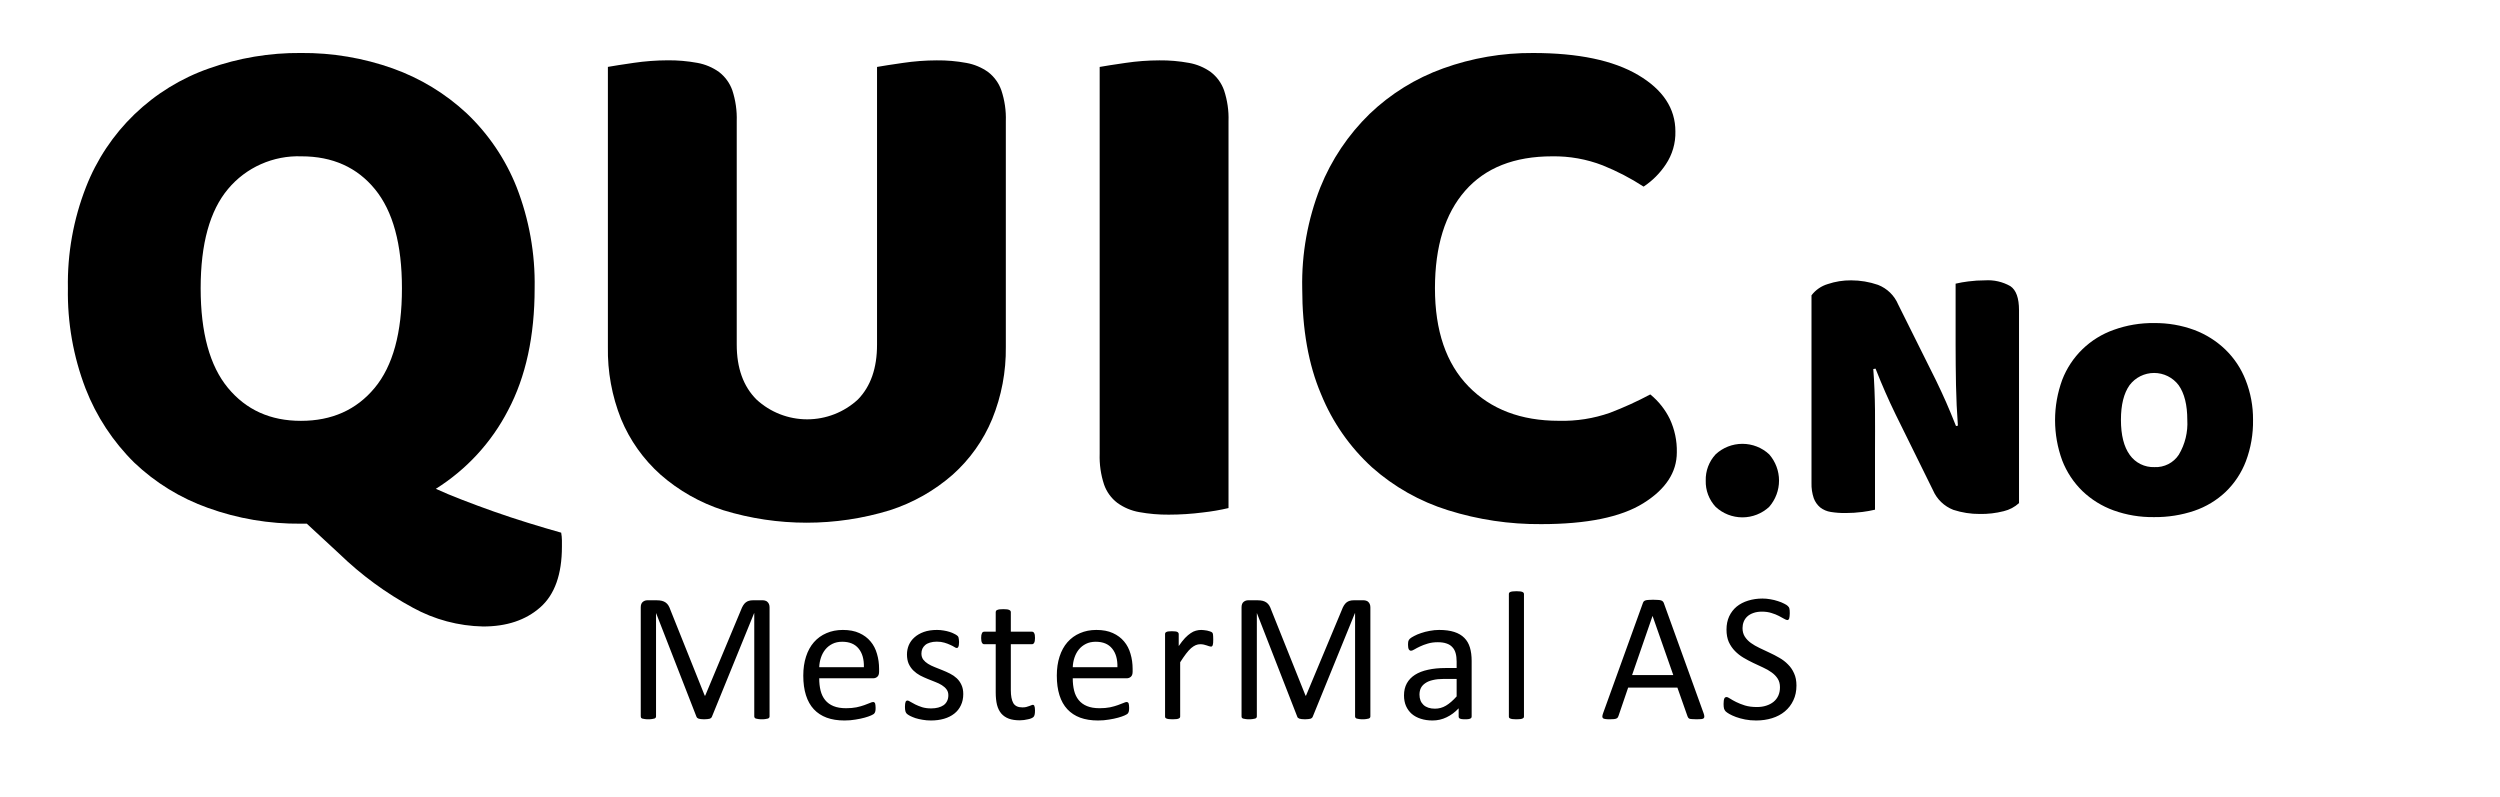
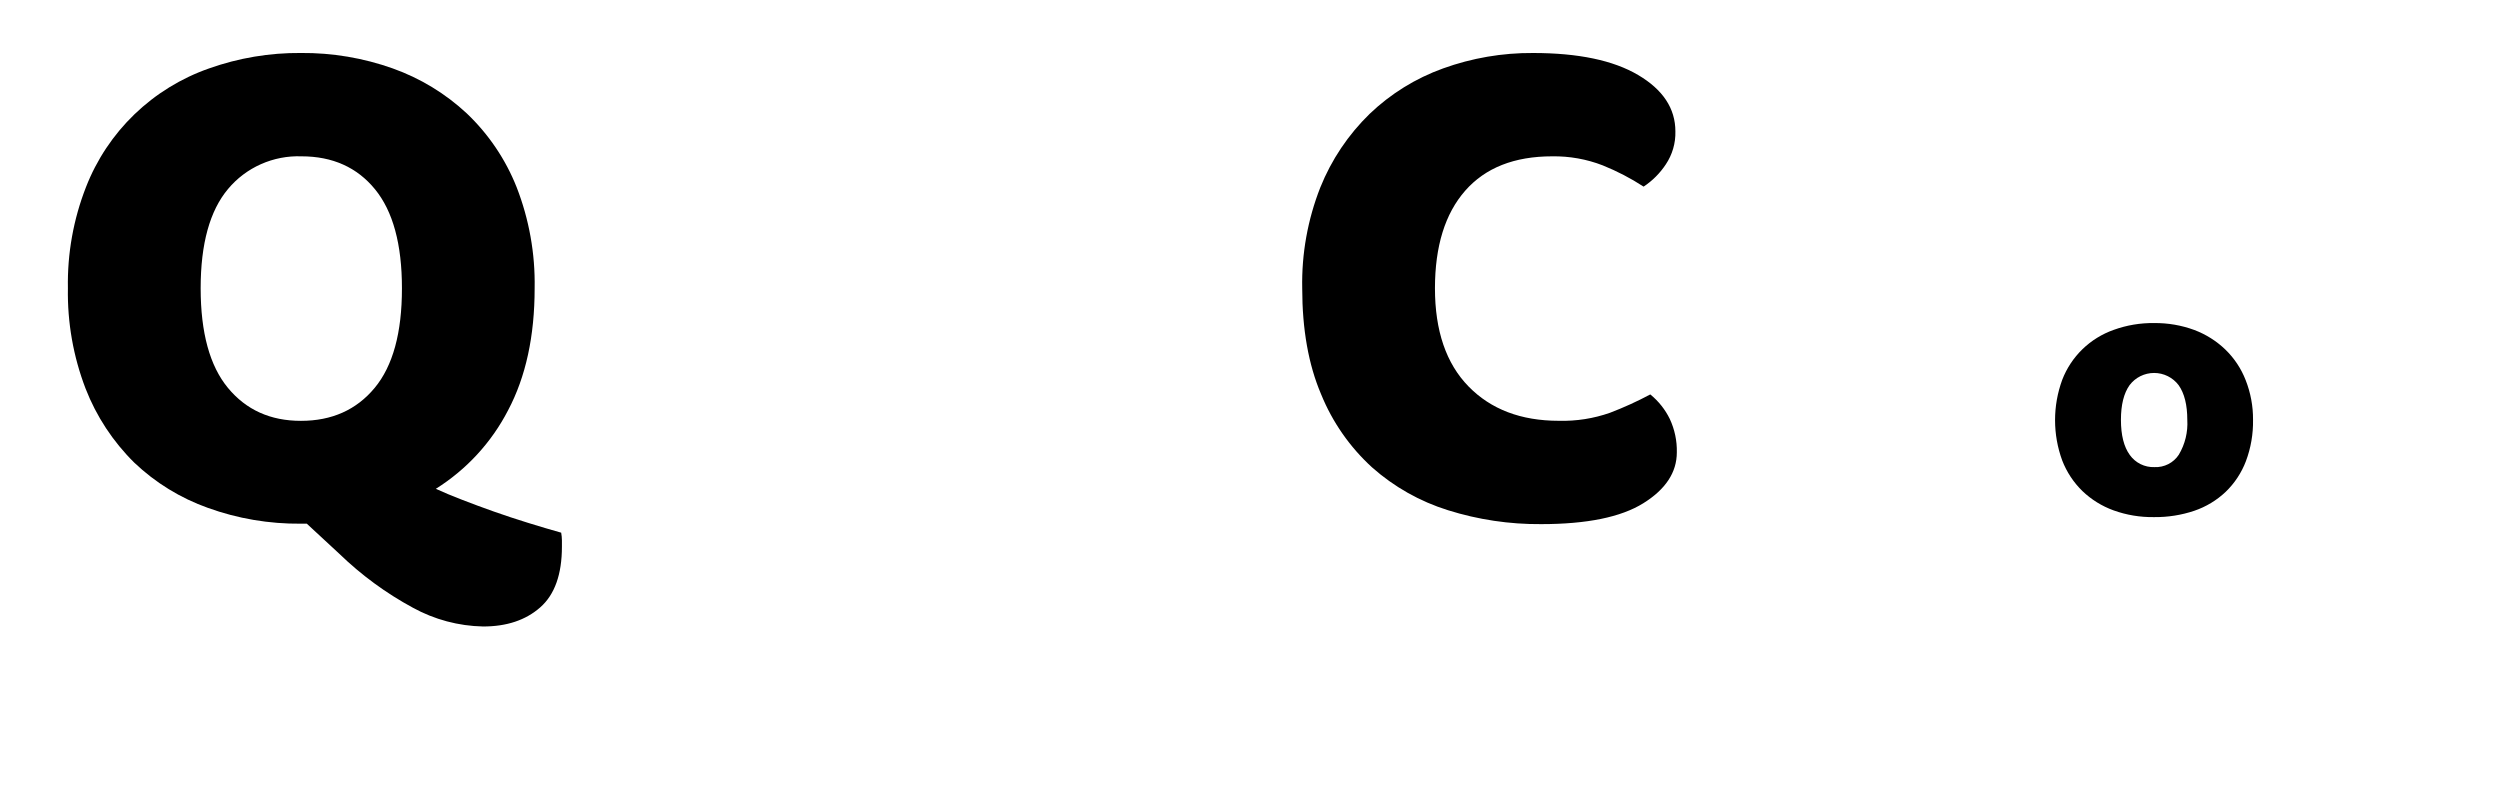
<svg xmlns="http://www.w3.org/2000/svg" width="160" height="51" viewBox="0 0 160 51" fill="none">
-   <path d="M109.167 30.759C109.15 30.139 109.376 29.535 109.8 29.078C110.264 28.645 110.877 28.405 111.514 28.405C112.151 28.405 112.764 28.645 113.228 29.078C113.634 29.544 113.858 30.141 113.858 30.758C113.858 31.375 113.634 31.971 113.228 32.438C112.764 32.87 112.151 33.111 111.514 33.111C110.877 33.111 110.264 32.87 109.8 32.438C109.376 31.982 109.149 31.38 109.167 30.759Z" fill="black" />
-   <path d="M129.217 32.199C128.941 32.45 128.604 32.628 128.24 32.715C127.739 32.843 127.223 32.903 126.706 32.894C126.131 32.897 125.56 32.808 125.014 32.63C124.723 32.517 124.458 32.347 124.235 32.132C124.011 31.916 123.833 31.658 123.71 31.372L121.319 26.523C121.076 26.026 120.861 25.558 120.668 25.117C120.475 24.677 120.263 24.174 120.035 23.593L119.89 23.618C119.956 24.483 119.991 25.363 120 26.258C120.01 27.154 120 28.034 120 28.899V32.62C119.734 32.683 119.465 32.731 119.194 32.765C118.837 32.811 118.478 32.834 118.118 32.834C117.801 32.838 117.483 32.815 117.169 32.765C116.923 32.728 116.69 32.628 116.493 32.476C116.307 32.318 116.165 32.116 116.081 31.888C115.975 31.574 115.926 31.244 115.936 30.913V18.9C116.197 18.556 116.561 18.304 116.977 18.18C117.458 18.018 117.964 17.937 118.473 17.942C119.058 17.942 119.64 18.04 120.193 18.231C120.482 18.344 120.745 18.513 120.967 18.729C121.188 18.945 121.364 19.203 121.484 19.488L123.9 24.338C124.141 24.835 124.358 25.303 124.552 25.743C124.745 26.183 124.954 26.686 125.184 27.267L125.305 27.242C125.241 26.379 125.201 25.515 125.184 24.649C125.168 23.784 125.159 22.919 125.159 22.056V18.155C125.426 18.092 125.696 18.044 125.969 18.011C126.325 17.964 126.685 17.941 127.044 17.942C127.608 17.905 128.17 18.034 128.661 18.312C129.034 18.561 129.217 19.076 129.217 19.859V32.199Z" fill="black" />
  <path d="M144.194 26.868C144.21 27.773 144.055 28.673 143.736 29.521C143.454 30.26 143.013 30.929 142.442 31.479C141.869 32.022 141.185 32.434 140.437 32.689C139.605 32.969 138.731 33.106 137.852 33.095C136.972 33.108 136.096 32.962 135.268 32.664C134.525 32.395 133.846 31.974 133.276 31.429C132.708 30.876 132.267 30.208 131.982 29.471C131.371 27.804 131.371 25.976 131.982 24.309C132.266 23.57 132.708 22.902 133.277 22.349C133.847 21.797 134.531 21.374 135.281 21.11C136.109 20.811 136.984 20.664 137.865 20.676C138.742 20.666 139.614 20.816 140.437 21.119C141.18 21.399 141.858 21.826 142.429 22.377C142.996 22.928 143.438 23.595 143.723 24.331C144.041 25.14 144.201 26 144.194 26.868ZM135.74 26.868C135.74 27.847 135.928 28.596 136.306 29.116C136.483 29.366 136.721 29.569 136.997 29.705C137.273 29.841 137.579 29.906 137.887 29.895C138.193 29.909 138.498 29.843 138.771 29.704C139.044 29.565 139.276 29.358 139.443 29.103C139.845 28.429 140.034 27.65 139.987 26.868C139.987 25.925 139.804 25.171 139.431 24.649C139.248 24.407 139.011 24.21 138.739 24.075C138.467 23.94 138.166 23.869 137.862 23.869C137.557 23.869 137.257 23.94 136.985 24.075C136.713 24.21 136.476 24.407 136.293 24.649C135.923 25.171 135.74 25.909 135.74 26.868Z" fill="black" />
  <path d="M4.346 18.447C4.304 16.236 4.697 14.037 5.503 11.975C6.186 10.218 7.244 8.629 8.604 7.317C9.964 6.006 11.594 5.003 13.383 4.378C15.268 3.708 17.257 3.374 19.259 3.391C21.26 3.374 23.249 3.708 25.133 4.378C26.896 5.006 28.511 5.987 29.877 7.261C31.268 8.586 32.355 10.194 33.062 11.975C33.866 14.038 34.258 16.236 34.217 18.447C34.217 21.513 33.651 24.116 32.519 26.255C31.458 28.312 29.861 30.049 27.894 31.284C28.366 31.501 28.925 31.737 29.571 31.985C30.216 32.233 30.89 32.488 31.598 32.736C32.307 32.985 33.037 33.23 33.793 33.462C34.549 33.695 35.258 33.909 35.916 34.091C35.945 34.253 35.961 34.417 35.963 34.581V34.981C35.963 36.762 35.499 38.06 34.571 38.875C33.644 39.69 32.425 40.097 30.915 40.095C29.344 40.063 27.805 39.652 26.43 38.897C24.706 37.965 23.119 36.801 21.714 35.44L19.636 33.516H19.259C17.232 33.535 15.218 33.194 13.313 32.507C11.552 31.881 9.944 30.894 8.594 29.609C7.232 28.265 6.17 26.651 5.478 24.872C4.691 22.822 4.307 20.641 4.346 18.447ZM12.842 18.447C12.842 21.291 13.424 23.417 14.588 24.825C15.752 26.233 17.309 26.936 19.259 26.934C21.239 26.934 22.812 26.231 23.979 24.825C25.145 23.419 25.727 21.293 25.724 18.447C25.724 15.631 25.15 13.52 24.001 12.114C22.851 10.708 21.282 10.005 19.294 10.005C18.403 9.972 17.516 10.144 16.701 10.506C15.887 10.867 15.167 11.41 14.597 12.092C13.427 13.483 12.842 15.602 12.842 18.447Z" fill="black" />
-   <path d="M64.373 22.198C64.393 23.78 64.096 25.351 63.5 26.818C62.937 28.18 62.072 29.398 60.97 30.382C59.802 31.404 58.436 32.177 56.956 32.655C53.483 33.719 49.767 33.719 46.294 32.655C44.813 32.178 43.447 31.404 42.28 30.382C41.177 29.398 40.312 28.18 39.749 26.818C39.163 25.349 38.876 23.778 38.905 22.198V4.281C39.25 4.218 39.803 4.133 40.556 4.023C41.275 3.917 42.002 3.862 42.729 3.86C43.365 3.853 44.001 3.908 44.627 4.023C45.129 4.113 45.604 4.312 46.018 4.608C46.409 4.91 46.705 5.317 46.869 5.78C47.077 6.416 47.172 7.083 47.151 7.751V22.053C47.151 23.555 47.572 24.728 48.416 25.57C49.297 26.384 50.456 26.837 51.66 26.837C52.863 26.837 54.022 26.384 54.903 25.57C55.723 24.732 56.133 23.559 56.13 22.053V4.284C56.476 4.221 57.027 4.136 57.782 4.027C58.5 3.92 59.225 3.865 59.951 3.863C60.588 3.856 61.223 3.911 61.849 4.027C62.351 4.116 62.826 4.316 63.241 4.611C63.632 4.912 63.926 5.319 64.088 5.784C64.299 6.419 64.396 7.086 64.373 7.754V22.198Z" fill="black" />
-   <path d="M78.625 32.516C78.088 32.642 77.544 32.735 76.996 32.796C76.268 32.89 75.535 32.937 74.801 32.938C74.165 32.943 73.529 32.888 72.903 32.774C72.401 32.685 71.925 32.484 71.512 32.186C71.119 31.887 70.823 31.479 70.661 31.014C70.451 30.378 70.356 29.711 70.379 29.043V4.284C70.725 4.221 71.276 4.135 72.031 4.026C72.749 3.919 73.474 3.865 74.2 3.863C74.837 3.856 75.472 3.911 76.098 4.026C76.6 4.116 77.076 4.315 77.49 4.611C77.882 4.912 78.177 5.319 78.341 5.783C78.551 6.419 78.648 7.086 78.625 7.754V32.516Z" fill="black" />
  <path d="M99.34 10.005C96.917 10.005 95.061 10.738 93.773 12.205C92.485 13.672 91.84 15.752 91.837 18.444C91.837 21.169 92.553 23.264 93.985 24.731C95.417 26.198 97.344 26.931 99.767 26.931C100.882 26.96 101.993 26.786 103.044 26.416C103.926 26.079 104.786 25.687 105.618 25.243C106.144 25.671 106.571 26.207 106.868 26.815C107.179 27.483 107.333 28.213 107.317 28.949C107.317 30.231 106.601 31.318 105.169 32.209C103.738 33.099 101.558 33.544 98.631 33.544C96.612 33.56 94.602 33.26 92.675 32.655C90.877 32.095 89.22 31.161 87.814 29.914C86.387 28.612 85.271 27.01 84.547 25.224C83.743 23.338 83.342 21.079 83.342 18.448C83.298 16.243 83.692 14.051 84.499 11.998C85.211 10.224 86.289 8.618 87.662 7.283C89.005 5.998 90.606 5.008 92.359 4.378C94.204 3.712 96.153 3.378 98.116 3.392C101.009 3.392 103.25 3.861 104.84 4.8C106.43 5.738 107.225 6.942 107.225 8.411C107.244 9.16 107.029 9.897 106.612 10.52C106.239 11.085 105.756 11.569 105.191 11.944C104.365 11.407 103.488 10.951 102.573 10.583C101.543 10.184 100.445 9.988 99.34 10.005Z" fill="black" />
-   <path d="M49.252 45.848C49.252 45.879 49.244 45.906 49.228 45.93C49.213 45.953 49.185 45.973 49.147 45.988C49.107 46 49.057 46.01 48.994 46.018C48.935 46.029 48.857 46.035 48.76 46.035C48.67 46.035 48.592 46.029 48.525 46.018C48.463 46.01 48.412 46 48.373 45.988C48.338 45.973 48.312 45.953 48.297 45.93C48.281 45.906 48.273 45.879 48.273 45.848V39.244H48.262L45.56 45.877C45.549 45.904 45.531 45.928 45.508 45.947C45.488 45.967 45.457 45.984 45.414 46C45.375 46.012 45.326 46.02 45.268 46.023C45.213 46.031 45.147 46.035 45.068 46.035C44.986 46.035 44.916 46.031 44.857 46.023C44.799 46.016 44.75 46.006 44.711 45.994C44.672 45.978 44.641 45.961 44.617 45.941C44.598 45.922 44.584 45.9 44.576 45.877L41.992 39.244H41.986V45.848C41.986 45.879 41.978 45.906 41.963 45.93C41.947 45.953 41.92 45.973 41.881 45.988C41.842 46 41.791 46.01 41.728 46.018C41.666 46.029 41.586 46.035 41.488 46.035C41.395 46.035 41.316 46.029 41.254 46.018C41.191 46.01 41.141 46 41.102 45.988C41.066 45.973 41.041 45.953 41.025 45.93C41.014 45.906 41.008 45.879 41.008 45.848V38.875C41.008 38.711 41.051 38.594 41.137 38.523C41.223 38.453 41.318 38.418 41.424 38.418H42.033C42.158 38.418 42.268 38.43 42.361 38.453C42.455 38.477 42.537 38.514 42.607 38.565C42.678 38.615 42.736 38.68 42.783 38.758C42.83 38.836 42.871 38.928 42.906 39.033L45.103 44.523H45.133L47.418 39.051C47.461 38.934 47.508 38.834 47.559 38.752C47.609 38.67 47.664 38.605 47.723 38.559C47.785 38.508 47.853 38.473 47.928 38.453C48.002 38.43 48.088 38.418 48.185 38.418H48.824C48.883 38.418 48.938 38.428 48.988 38.447C49.043 38.463 49.088 38.49 49.123 38.529C49.162 38.565 49.193 38.611 49.217 38.67C49.24 38.725 49.252 38.793 49.252 38.875V45.848ZM56.262 42.988C56.262 43.141 56.223 43.25 56.145 43.316C56.071 43.379 55.985 43.41 55.887 43.41H52.43C52.43 43.703 52.459 43.967 52.518 44.201C52.577 44.435 52.674 44.637 52.811 44.805C52.948 44.973 53.125 45.102 53.344 45.191C53.563 45.281 53.831 45.326 54.147 45.326C54.397 45.326 54.62 45.307 54.815 45.268C55.01 45.225 55.178 45.178 55.319 45.127C55.463 45.076 55.581 45.031 55.67 44.992C55.764 44.949 55.834 44.928 55.881 44.928C55.909 44.928 55.932 44.935 55.952 44.951C55.975 44.963 55.993 44.982 56.004 45.01C56.016 45.037 56.024 45.076 56.028 45.127C56.035 45.174 56.039 45.232 56.039 45.303C56.039 45.353 56.038 45.398 56.034 45.438C56.03 45.473 56.024 45.506 56.016 45.537C56.012 45.565 56.002 45.59 55.987 45.613C55.975 45.637 55.957 45.66 55.934 45.684C55.914 45.703 55.852 45.738 55.746 45.789C55.641 45.836 55.504 45.883 55.336 45.93C55.168 45.977 54.973 46.018 54.75 46.053C54.532 46.092 54.297 46.111 54.047 46.111C53.614 46.111 53.233 46.051 52.905 45.93C52.581 45.809 52.307 45.629 52.084 45.391C51.862 45.152 51.694 44.853 51.581 44.494C51.467 44.135 51.41 43.717 51.41 43.24C51.41 42.787 51.469 42.381 51.586 42.022C51.703 41.658 51.871 41.352 52.09 41.102C52.313 40.848 52.581 40.654 52.893 40.522C53.206 40.385 53.555 40.316 53.942 40.316C54.356 40.316 54.707 40.383 54.996 40.516C55.289 40.648 55.53 40.828 55.717 41.055C55.905 41.277 56.041 41.541 56.127 41.846C56.217 42.147 56.262 42.469 56.262 42.812V42.988ZM55.289 42.701C55.301 42.193 55.188 41.795 54.95 41.506C54.715 41.217 54.366 41.072 53.901 41.072C53.663 41.072 53.453 41.117 53.274 41.207C53.094 41.297 52.944 41.416 52.823 41.565C52.702 41.713 52.608 41.887 52.541 42.086C52.475 42.281 52.438 42.486 52.43 42.701H55.289ZM61.649 44.418C61.649 44.688 61.598 44.928 61.497 45.139C61.399 45.35 61.259 45.527 61.075 45.672C60.891 45.816 60.673 45.926 60.419 46C60.165 46.074 59.886 46.111 59.581 46.111C59.393 46.111 59.214 46.096 59.042 46.065C58.874 46.037 58.721 46.002 58.585 45.959C58.452 45.912 58.339 45.865 58.245 45.818C58.151 45.768 58.083 45.723 58.04 45.684C57.997 45.645 57.966 45.59 57.946 45.52C57.927 45.449 57.917 45.353 57.917 45.232C57.917 45.158 57.921 45.096 57.928 45.045C57.936 44.994 57.946 44.953 57.958 44.922C57.969 44.891 57.985 44.869 58.005 44.857C58.028 44.842 58.053 44.834 58.081 44.834C58.124 44.834 58.186 44.861 58.268 44.916C58.354 44.967 58.458 45.023 58.579 45.086C58.704 45.148 58.85 45.207 59.018 45.262C59.186 45.312 59.38 45.338 59.598 45.338C59.763 45.338 59.911 45.32 60.044 45.285C60.177 45.25 60.292 45.199 60.389 45.133C60.487 45.062 60.561 44.975 60.612 44.869C60.667 44.764 60.694 44.639 60.694 44.494C60.694 44.346 60.655 44.221 60.577 44.119C60.503 44.018 60.403 43.928 60.278 43.85C60.153 43.772 60.013 43.703 59.856 43.645C59.7 43.582 59.538 43.518 59.37 43.451C59.206 43.385 59.044 43.31 58.884 43.228C58.727 43.143 58.587 43.039 58.462 42.918C58.337 42.797 58.235 42.652 58.157 42.484C58.083 42.316 58.046 42.115 58.046 41.881C58.046 41.674 58.085 41.477 58.163 41.289C58.245 41.098 58.366 40.932 58.526 40.791C58.686 40.647 58.886 40.531 59.124 40.445C59.366 40.359 59.647 40.316 59.968 40.316C60.108 40.316 60.249 40.328 60.389 40.352C60.53 40.375 60.657 40.404 60.77 40.44C60.884 40.475 60.979 40.514 61.057 40.557C61.139 40.596 61.2 40.631 61.239 40.662C61.282 40.693 61.309 40.721 61.321 40.744C61.337 40.768 61.346 40.795 61.35 40.826C61.358 40.853 61.364 40.889 61.368 40.932C61.376 40.975 61.38 41.027 61.38 41.09C61.38 41.156 61.376 41.215 61.368 41.266C61.364 41.312 61.354 41.352 61.339 41.383C61.327 41.414 61.311 41.438 61.292 41.453C61.272 41.465 61.251 41.471 61.227 41.471C61.192 41.471 61.141 41.449 61.075 41.406C61.009 41.363 60.923 41.318 60.817 41.272C60.712 41.221 60.587 41.174 60.442 41.131C60.302 41.088 60.139 41.066 59.956 41.066C59.792 41.066 59.647 41.086 59.522 41.125C59.397 41.16 59.294 41.213 59.212 41.283C59.134 41.35 59.073 41.43 59.03 41.523C58.991 41.617 58.971 41.719 58.971 41.828C58.971 41.98 59.011 42.109 59.089 42.215C59.167 42.316 59.268 42.406 59.393 42.484C59.518 42.562 59.661 42.633 59.821 42.695C59.981 42.758 60.143 42.822 60.307 42.889C60.475 42.955 60.639 43.029 60.8 43.111C60.964 43.193 61.108 43.293 61.233 43.41C61.358 43.527 61.458 43.668 61.532 43.832C61.61 43.996 61.649 44.191 61.649 44.418ZM66.24 45.467C66.24 45.58 66.232 45.67 66.216 45.736C66.2 45.803 66.177 45.852 66.146 45.883C66.115 45.914 66.068 45.943 66.005 45.971C65.943 45.998 65.87 46.02 65.788 46.035C65.71 46.055 65.626 46.07 65.536 46.082C65.447 46.094 65.357 46.1 65.267 46.1C64.993 46.1 64.759 46.065 64.564 45.994C64.368 45.92 64.208 45.81 64.083 45.666C63.958 45.518 63.866 45.332 63.808 45.109C63.753 44.883 63.726 44.617 63.726 44.312V41.23H62.987C62.929 41.23 62.882 41.199 62.847 41.137C62.812 41.074 62.794 40.973 62.794 40.832C62.794 40.758 62.798 40.695 62.806 40.645C62.818 40.594 62.831 40.553 62.847 40.522C62.862 40.486 62.882 40.463 62.906 40.451C62.933 40.435 62.962 40.428 62.993 40.428H63.726V39.174C63.726 39.147 63.732 39.121 63.743 39.098C63.759 39.074 63.784 39.055 63.819 39.039C63.859 39.02 63.909 39.006 63.972 38.998C64.034 38.99 64.112 38.986 64.206 38.986C64.304 38.986 64.384 38.99 64.447 38.998C64.509 39.006 64.558 39.02 64.593 39.039C64.628 39.055 64.653 39.074 64.669 39.098C64.685 39.121 64.693 39.147 64.693 39.174V40.428H66.046C66.077 40.428 66.105 40.435 66.128 40.451C66.152 40.463 66.171 40.486 66.187 40.522C66.206 40.553 66.22 40.594 66.228 40.645C66.236 40.695 66.24 40.758 66.24 40.832C66.24 40.973 66.222 41.074 66.187 41.137C66.152 41.199 66.105 41.23 66.046 41.23H64.693V44.172C64.693 44.535 64.745 44.81 64.851 44.998C64.96 45.182 65.153 45.273 65.431 45.273C65.521 45.273 65.601 45.266 65.671 45.25C65.741 45.23 65.804 45.211 65.859 45.191C65.913 45.172 65.96 45.154 65.999 45.139C66.038 45.119 66.073 45.109 66.105 45.109C66.124 45.109 66.142 45.115 66.157 45.127C66.177 45.135 66.191 45.152 66.198 45.18C66.21 45.207 66.22 45.244 66.228 45.291C66.236 45.338 66.24 45.397 66.24 45.467ZM72.488 42.988C72.488 43.141 72.449 43.25 72.371 43.316C72.296 43.379 72.21 43.41 72.113 43.41H68.656C68.656 43.703 68.685 43.967 68.744 44.201C68.802 44.435 68.9 44.637 69.037 44.805C69.173 44.973 69.351 45.102 69.57 45.191C69.789 45.281 70.056 45.326 70.373 45.326C70.623 45.326 70.845 45.307 71.041 45.268C71.236 45.225 71.404 45.178 71.544 45.127C71.689 45.076 71.806 45.031 71.896 44.992C71.99 44.949 72.06 44.928 72.107 44.928C72.134 44.928 72.158 44.935 72.177 44.951C72.201 44.963 72.218 44.982 72.23 45.01C72.242 45.037 72.25 45.076 72.254 45.127C72.261 45.174 72.265 45.232 72.265 45.303C72.265 45.353 72.263 45.398 72.259 45.438C72.255 45.473 72.25 45.506 72.242 45.537C72.238 45.565 72.228 45.59 72.213 45.613C72.201 45.637 72.183 45.66 72.16 45.684C72.14 45.703 72.078 45.738 71.972 45.789C71.867 45.836 71.73 45.883 71.562 45.93C71.394 45.977 71.199 46.018 70.976 46.053C70.757 46.092 70.523 46.111 70.273 46.111C69.84 46.111 69.459 46.051 69.13 45.93C68.806 45.809 68.533 45.629 68.31 45.391C68.088 45.152 67.919 44.853 67.806 44.494C67.693 44.135 67.636 43.717 67.636 43.24C67.636 42.787 67.695 42.381 67.812 42.022C67.929 41.658 68.097 41.352 68.316 41.102C68.539 40.848 68.806 40.654 69.119 40.522C69.431 40.385 69.781 40.316 70.168 40.316C70.582 40.316 70.933 40.383 71.222 40.516C71.515 40.648 71.755 40.828 71.943 41.055C72.13 41.277 72.267 41.541 72.353 41.846C72.443 42.147 72.488 42.469 72.488 42.812V42.988ZM71.515 42.701C71.527 42.193 71.414 41.795 71.175 41.506C70.941 41.217 70.591 41.072 70.127 41.072C69.888 41.072 69.679 41.117 69.5 41.207C69.32 41.297 69.169 41.416 69.048 41.565C68.927 41.713 68.834 41.887 68.767 42.086C68.701 42.281 68.664 42.486 68.656 42.701H71.515ZM77.647 40.926C77.647 41.012 77.644 41.084 77.641 41.143C77.637 41.201 77.629 41.248 77.617 41.283C77.606 41.315 77.59 41.34 77.57 41.359C77.555 41.375 77.531 41.383 77.5 41.383C77.469 41.383 77.43 41.375 77.383 41.359C77.34 41.34 77.289 41.322 77.231 41.307C77.176 41.287 77.113 41.27 77.043 41.254C76.973 41.238 76.897 41.23 76.814 41.23C76.717 41.23 76.621 41.25 76.527 41.289C76.434 41.328 76.334 41.393 76.228 41.482C76.127 41.572 76.019 41.691 75.906 41.84C75.793 41.988 75.668 42.17 75.531 42.385V45.853C75.531 45.885 75.523 45.912 75.508 45.935C75.492 45.955 75.467 45.973 75.432 45.988C75.397 46.004 75.348 46.016 75.285 46.023C75.223 46.031 75.143 46.035 75.045 46.035C74.951 46.035 74.873 46.031 74.811 46.023C74.748 46.016 74.697 46.004 74.658 45.988C74.623 45.973 74.598 45.955 74.582 45.935C74.57 45.912 74.564 45.885 74.564 45.853V40.58C74.564 40.549 74.57 40.523 74.582 40.504C74.594 40.48 74.617 40.461 74.652 40.445C74.688 40.426 74.732 40.414 74.787 40.41C74.842 40.402 74.914 40.398 75.004 40.398C75.09 40.398 75.16 40.402 75.215 40.41C75.273 40.414 75.318 40.426 75.35 40.445C75.381 40.461 75.402 40.48 75.414 40.504C75.43 40.523 75.438 40.549 75.438 40.58V41.348C75.582 41.137 75.717 40.965 75.842 40.832C75.971 40.699 76.092 40.596 76.205 40.522C76.318 40.443 76.43 40.391 76.539 40.363C76.652 40.332 76.766 40.316 76.879 40.316C76.93 40.316 76.986 40.32 77.049 40.328C77.115 40.332 77.184 40.342 77.254 40.357C77.324 40.373 77.387 40.391 77.441 40.41C77.5 40.43 77.541 40.449 77.564 40.469C77.588 40.488 77.603 40.508 77.611 40.527C77.619 40.543 77.625 40.565 77.629 40.592C77.637 40.619 77.641 40.66 77.641 40.715C77.644 40.766 77.647 40.836 77.647 40.926ZM87.704 45.848C87.704 45.879 87.696 45.906 87.68 45.93C87.665 45.953 87.637 45.973 87.598 45.988C87.559 46 87.508 46.01 87.446 46.018C87.387 46.029 87.309 46.035 87.211 46.035C87.121 46.035 87.043 46.029 86.977 46.018C86.915 46.01 86.864 46 86.825 45.988C86.79 45.973 86.764 45.953 86.748 45.93C86.733 45.906 86.725 45.879 86.725 45.848V39.244H86.713L84.012 45.877C84 45.904 83.983 45.928 83.959 45.947C83.94 45.967 83.909 45.984 83.866 46C83.827 46.012 83.778 46.02 83.719 46.023C83.665 46.031 83.598 46.035 83.52 46.035C83.438 46.035 83.368 46.031 83.309 46.023C83.25 46.016 83.202 46.006 83.162 45.994C83.123 45.978 83.092 45.961 83.069 45.941C83.049 45.922 83.035 45.9 83.028 45.877L80.444 39.244H80.438V45.848C80.438 45.879 80.43 45.906 80.415 45.93C80.399 45.953 80.371 45.973 80.332 45.988C80.293 46 80.243 46.01 80.18 46.018C80.118 46.029 80.037 46.035 79.94 46.035C79.846 46.035 79.768 46.029 79.706 46.018C79.643 46.01 79.592 46 79.553 45.988C79.518 45.973 79.493 45.953 79.477 45.93C79.465 45.906 79.459 45.879 79.459 45.848V38.875C79.459 38.711 79.502 38.594 79.588 38.523C79.674 38.453 79.77 38.418 79.875 38.418H80.485C80.61 38.418 80.719 38.43 80.813 38.453C80.907 38.477 80.989 38.514 81.059 38.565C81.129 38.615 81.188 38.68 81.235 38.758C81.282 38.836 81.323 38.928 81.358 39.033L83.555 44.523H83.584L85.87 39.051C85.912 38.934 85.959 38.834 86.01 38.752C86.061 38.67 86.116 38.605 86.174 38.559C86.237 38.508 86.305 38.473 86.379 38.453C86.454 38.43 86.54 38.418 86.637 38.418H87.276C87.334 38.418 87.389 38.428 87.44 38.447C87.495 38.463 87.54 38.49 87.575 38.529C87.614 38.565 87.645 38.611 87.668 38.67C87.692 38.725 87.704 38.793 87.704 38.875V45.848ZM94.186 45.859C94.186 45.906 94.171 45.941 94.139 45.965C94.108 45.988 94.065 46.006 94.01 46.018C93.956 46.029 93.876 46.035 93.77 46.035C93.669 46.035 93.587 46.029 93.524 46.018C93.466 46.006 93.423 45.988 93.395 45.965C93.368 45.941 93.354 45.906 93.354 45.859V45.332C93.124 45.578 92.866 45.77 92.581 45.906C92.3 46.043 92.001 46.111 91.684 46.111C91.407 46.111 91.155 46.074 90.928 46C90.706 45.93 90.514 45.826 90.354 45.69C90.198 45.553 90.075 45.385 89.985 45.185C89.899 44.986 89.856 44.76 89.856 44.506C89.856 44.209 89.917 43.951 90.038 43.732C90.159 43.514 90.333 43.332 90.559 43.188C90.786 43.043 91.063 42.935 91.391 42.865C91.719 42.791 92.089 42.754 92.499 42.754H93.225V42.344C93.225 42.141 93.204 41.961 93.161 41.805C93.118 41.648 93.048 41.52 92.95 41.418C92.856 41.312 92.733 41.234 92.581 41.184C92.428 41.129 92.241 41.102 92.018 41.102C91.78 41.102 91.565 41.131 91.374 41.19C91.186 41.244 91.02 41.307 90.876 41.377C90.735 41.443 90.616 41.506 90.518 41.565C90.425 41.619 90.354 41.647 90.307 41.647C90.276 41.647 90.249 41.639 90.225 41.623C90.202 41.607 90.18 41.584 90.161 41.553C90.145 41.522 90.134 41.482 90.126 41.435C90.118 41.385 90.114 41.33 90.114 41.272C90.114 41.174 90.12 41.098 90.132 41.043C90.147 40.984 90.18 40.93 90.231 40.879C90.286 40.828 90.378 40.77 90.507 40.703C90.635 40.633 90.784 40.57 90.952 40.516C91.12 40.457 91.303 40.41 91.503 40.375C91.702 40.336 91.903 40.316 92.106 40.316C92.485 40.316 92.807 40.359 93.073 40.445C93.339 40.531 93.553 40.658 93.718 40.826C93.882 40.99 94.001 41.195 94.075 41.441C94.149 41.688 94.186 41.975 94.186 42.303V45.859ZM93.225 43.451H92.399C92.134 43.451 91.903 43.475 91.708 43.522C91.513 43.565 91.35 43.631 91.222 43.721C91.093 43.807 90.997 43.912 90.934 44.037C90.876 44.158 90.847 44.299 90.847 44.459C90.847 44.732 90.932 44.951 91.104 45.115C91.28 45.275 91.524 45.355 91.837 45.355C92.091 45.355 92.325 45.291 92.54 45.162C92.759 45.033 92.987 44.836 93.225 44.57V43.451ZM97.534 45.853C97.534 45.885 97.527 45.912 97.511 45.935C97.495 45.955 97.47 45.973 97.435 45.988C97.4 46.004 97.351 46.016 97.288 46.023C97.226 46.031 97.146 46.035 97.048 46.035C96.954 46.035 96.876 46.031 96.814 46.023C96.751 46.016 96.7 46.004 96.661 45.988C96.626 45.973 96.601 45.955 96.585 45.935C96.573 45.912 96.568 45.885 96.568 45.853V38.025C96.568 37.994 96.573 37.967 96.585 37.943C96.601 37.92 96.626 37.9 96.661 37.885C96.7 37.869 96.751 37.857 96.814 37.85C96.876 37.842 96.954 37.838 97.048 37.838C97.146 37.838 97.226 37.842 97.288 37.85C97.351 37.857 97.4 37.869 97.435 37.885C97.47 37.9 97.495 37.92 97.511 37.943C97.527 37.967 97.534 37.994 97.534 38.025V45.853ZM109.029 45.643C109.061 45.728 109.076 45.799 109.076 45.853C109.08 45.904 109.066 45.943 109.035 45.971C109.004 45.998 108.951 46.016 108.877 46.023C108.807 46.031 108.711 46.035 108.59 46.035C108.469 46.035 108.371 46.031 108.297 46.023C108.227 46.02 108.172 46.012 108.133 46C108.098 45.984 108.07 45.965 108.051 45.941C108.035 45.918 108.02 45.889 108.004 45.853L107.354 44.008H104.201L103.58 45.83C103.568 45.865 103.553 45.897 103.533 45.924C103.514 45.947 103.484 45.969 103.445 45.988C103.41 46.004 103.357 46.016 103.287 46.023C103.221 46.031 103.133 46.035 103.023 46.035C102.91 46.035 102.816 46.029 102.742 46.018C102.672 46.01 102.621 45.992 102.59 45.965C102.562 45.938 102.549 45.898 102.549 45.848C102.553 45.793 102.57 45.723 102.602 45.637L105.145 38.594C105.16 38.551 105.18 38.516 105.203 38.488C105.23 38.461 105.268 38.44 105.314 38.424C105.365 38.408 105.428 38.398 105.502 38.395C105.58 38.387 105.678 38.383 105.795 38.383C105.92 38.383 106.023 38.387 106.105 38.395C106.188 38.398 106.254 38.408 106.305 38.424C106.355 38.44 106.395 38.463 106.422 38.494C106.449 38.522 106.471 38.557 106.486 38.6L109.029 45.643ZM105.766 39.426H105.76L104.453 43.205H107.09L105.766 39.426ZM114.973 43.873C114.973 44.228 114.907 44.545 114.774 44.822C114.645 45.1 114.463 45.336 114.229 45.531C113.998 45.723 113.725 45.867 113.409 45.965C113.096 46.062 112.758 46.111 112.395 46.111C112.141 46.111 111.905 46.09 111.686 46.047C111.471 46.004 111.278 45.951 111.106 45.889C110.938 45.826 110.795 45.762 110.678 45.695C110.565 45.629 110.485 45.572 110.438 45.525C110.395 45.478 110.362 45.42 110.338 45.35C110.319 45.275 110.309 45.178 110.309 45.057C110.309 44.971 110.313 44.9 110.321 44.846C110.329 44.787 110.34 44.74 110.356 44.705C110.371 44.67 110.391 44.647 110.414 44.635C110.438 44.619 110.465 44.611 110.496 44.611C110.551 44.611 110.627 44.645 110.725 44.711C110.827 44.777 110.955 44.85 111.112 44.928C111.268 45.006 111.455 45.08 111.674 45.15C111.897 45.217 112.153 45.25 112.442 45.25C112.661 45.25 112.86 45.221 113.039 45.162C113.223 45.103 113.379 45.022 113.508 44.916C113.641 44.807 113.743 44.674 113.813 44.518C113.883 44.361 113.918 44.184 113.918 43.984C113.918 43.77 113.87 43.586 113.772 43.434C113.674 43.281 113.545 43.148 113.385 43.035C113.225 42.918 113.041 42.812 112.834 42.719C112.631 42.621 112.422 42.523 112.207 42.426C111.993 42.324 111.784 42.213 111.58 42.092C111.377 41.971 111.196 41.828 111.036 41.664C110.875 41.5 110.745 41.309 110.643 41.09C110.545 40.867 110.496 40.602 110.496 40.293C110.496 39.977 110.553 39.695 110.666 39.449C110.784 39.199 110.944 38.99 111.147 38.822C111.354 38.654 111.598 38.527 111.879 38.441C112.164 38.352 112.471 38.307 112.799 38.307C112.967 38.307 113.135 38.322 113.303 38.353C113.475 38.381 113.635 38.42 113.784 38.471C113.936 38.518 114.071 38.572 114.188 38.635C114.305 38.693 114.381 38.742 114.416 38.781C114.455 38.816 114.481 38.846 114.493 38.869C114.504 38.889 114.514 38.916 114.522 38.951C114.53 38.982 114.536 39.022 114.539 39.068C114.543 39.115 114.545 39.176 114.545 39.25C114.545 39.32 114.541 39.383 114.534 39.438C114.53 39.492 114.522 39.539 114.51 39.578C114.498 39.613 114.481 39.641 114.457 39.66C114.438 39.676 114.414 39.684 114.387 39.684C114.344 39.684 114.276 39.656 114.182 39.602C114.092 39.547 113.981 39.486 113.848 39.42C113.715 39.35 113.557 39.287 113.373 39.232C113.194 39.174 112.991 39.145 112.764 39.145C112.553 39.145 112.37 39.174 112.213 39.232C112.057 39.287 111.928 39.361 111.827 39.455C111.725 39.549 111.649 39.66 111.598 39.789C111.547 39.918 111.522 40.055 111.522 40.199C111.522 40.41 111.571 40.592 111.668 40.744C111.766 40.897 111.895 41.031 112.055 41.148C112.219 41.266 112.405 41.373 112.612 41.471C112.819 41.568 113.03 41.668 113.245 41.77C113.459 41.867 113.67 41.977 113.877 42.098C114.084 42.215 114.268 42.355 114.428 42.52C114.592 42.68 114.723 42.871 114.821 43.094C114.922 43.312 114.973 43.572 114.973 43.873Z" fill="black" />
</svg>